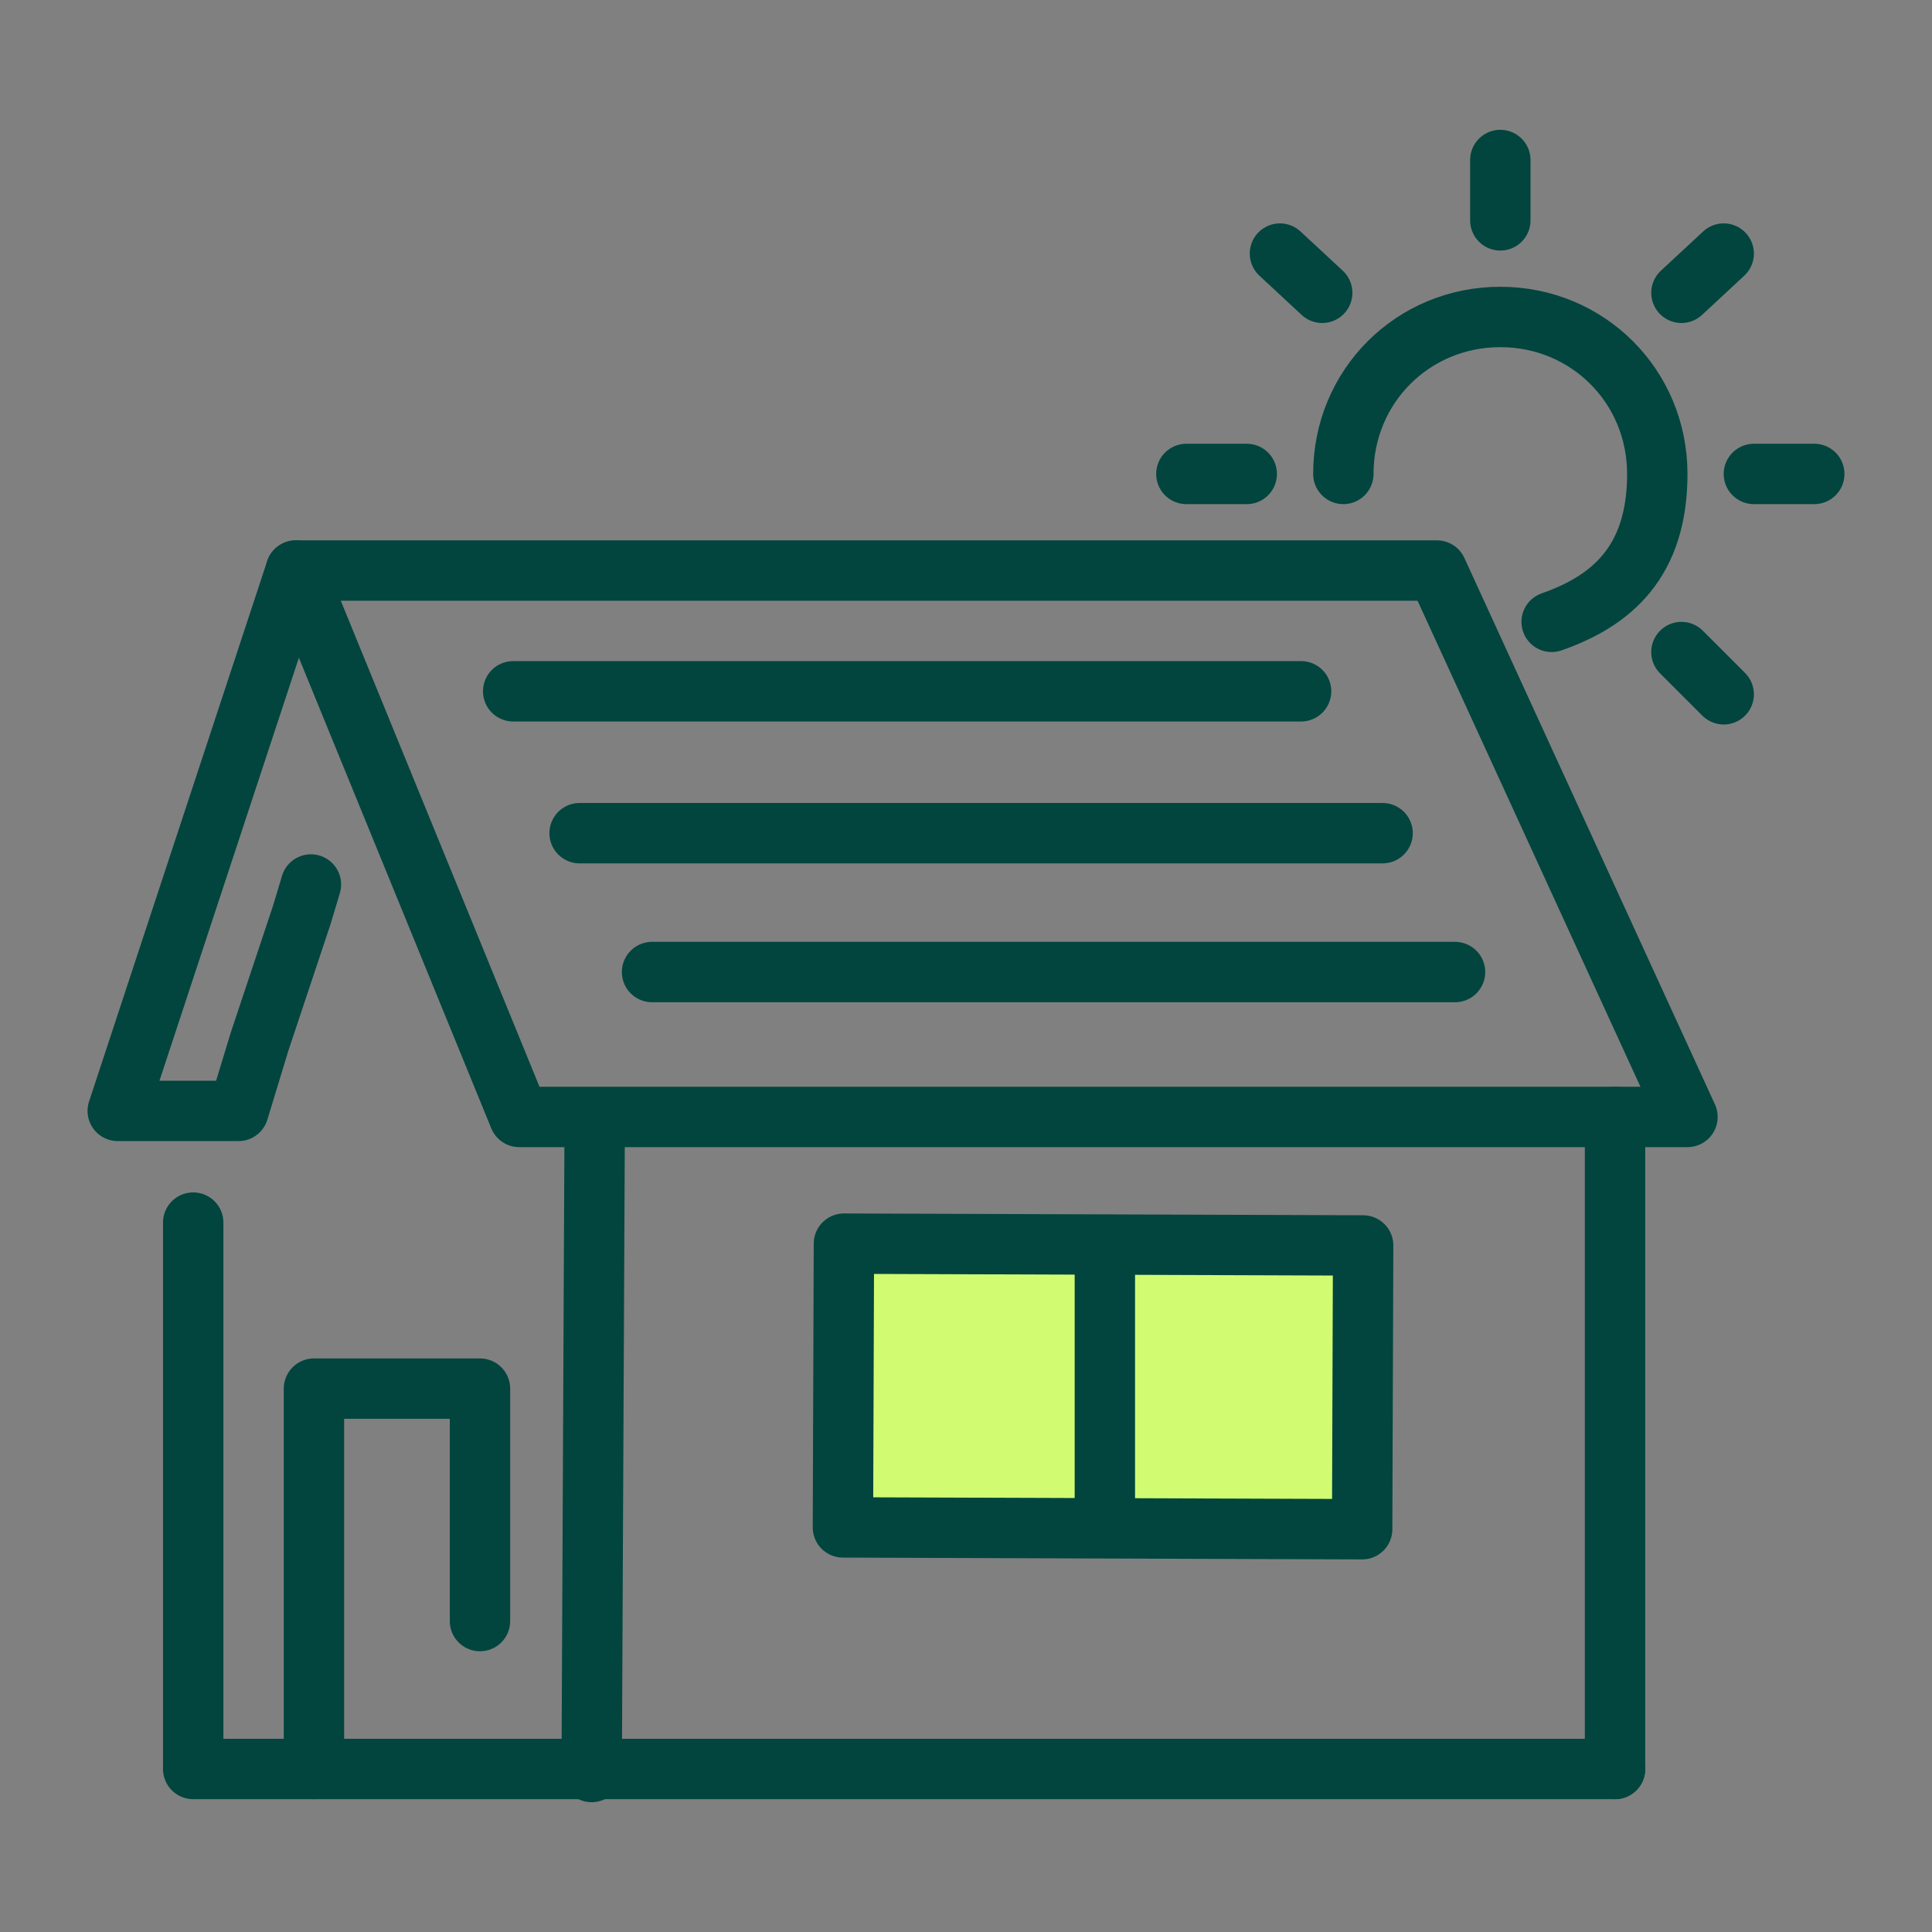
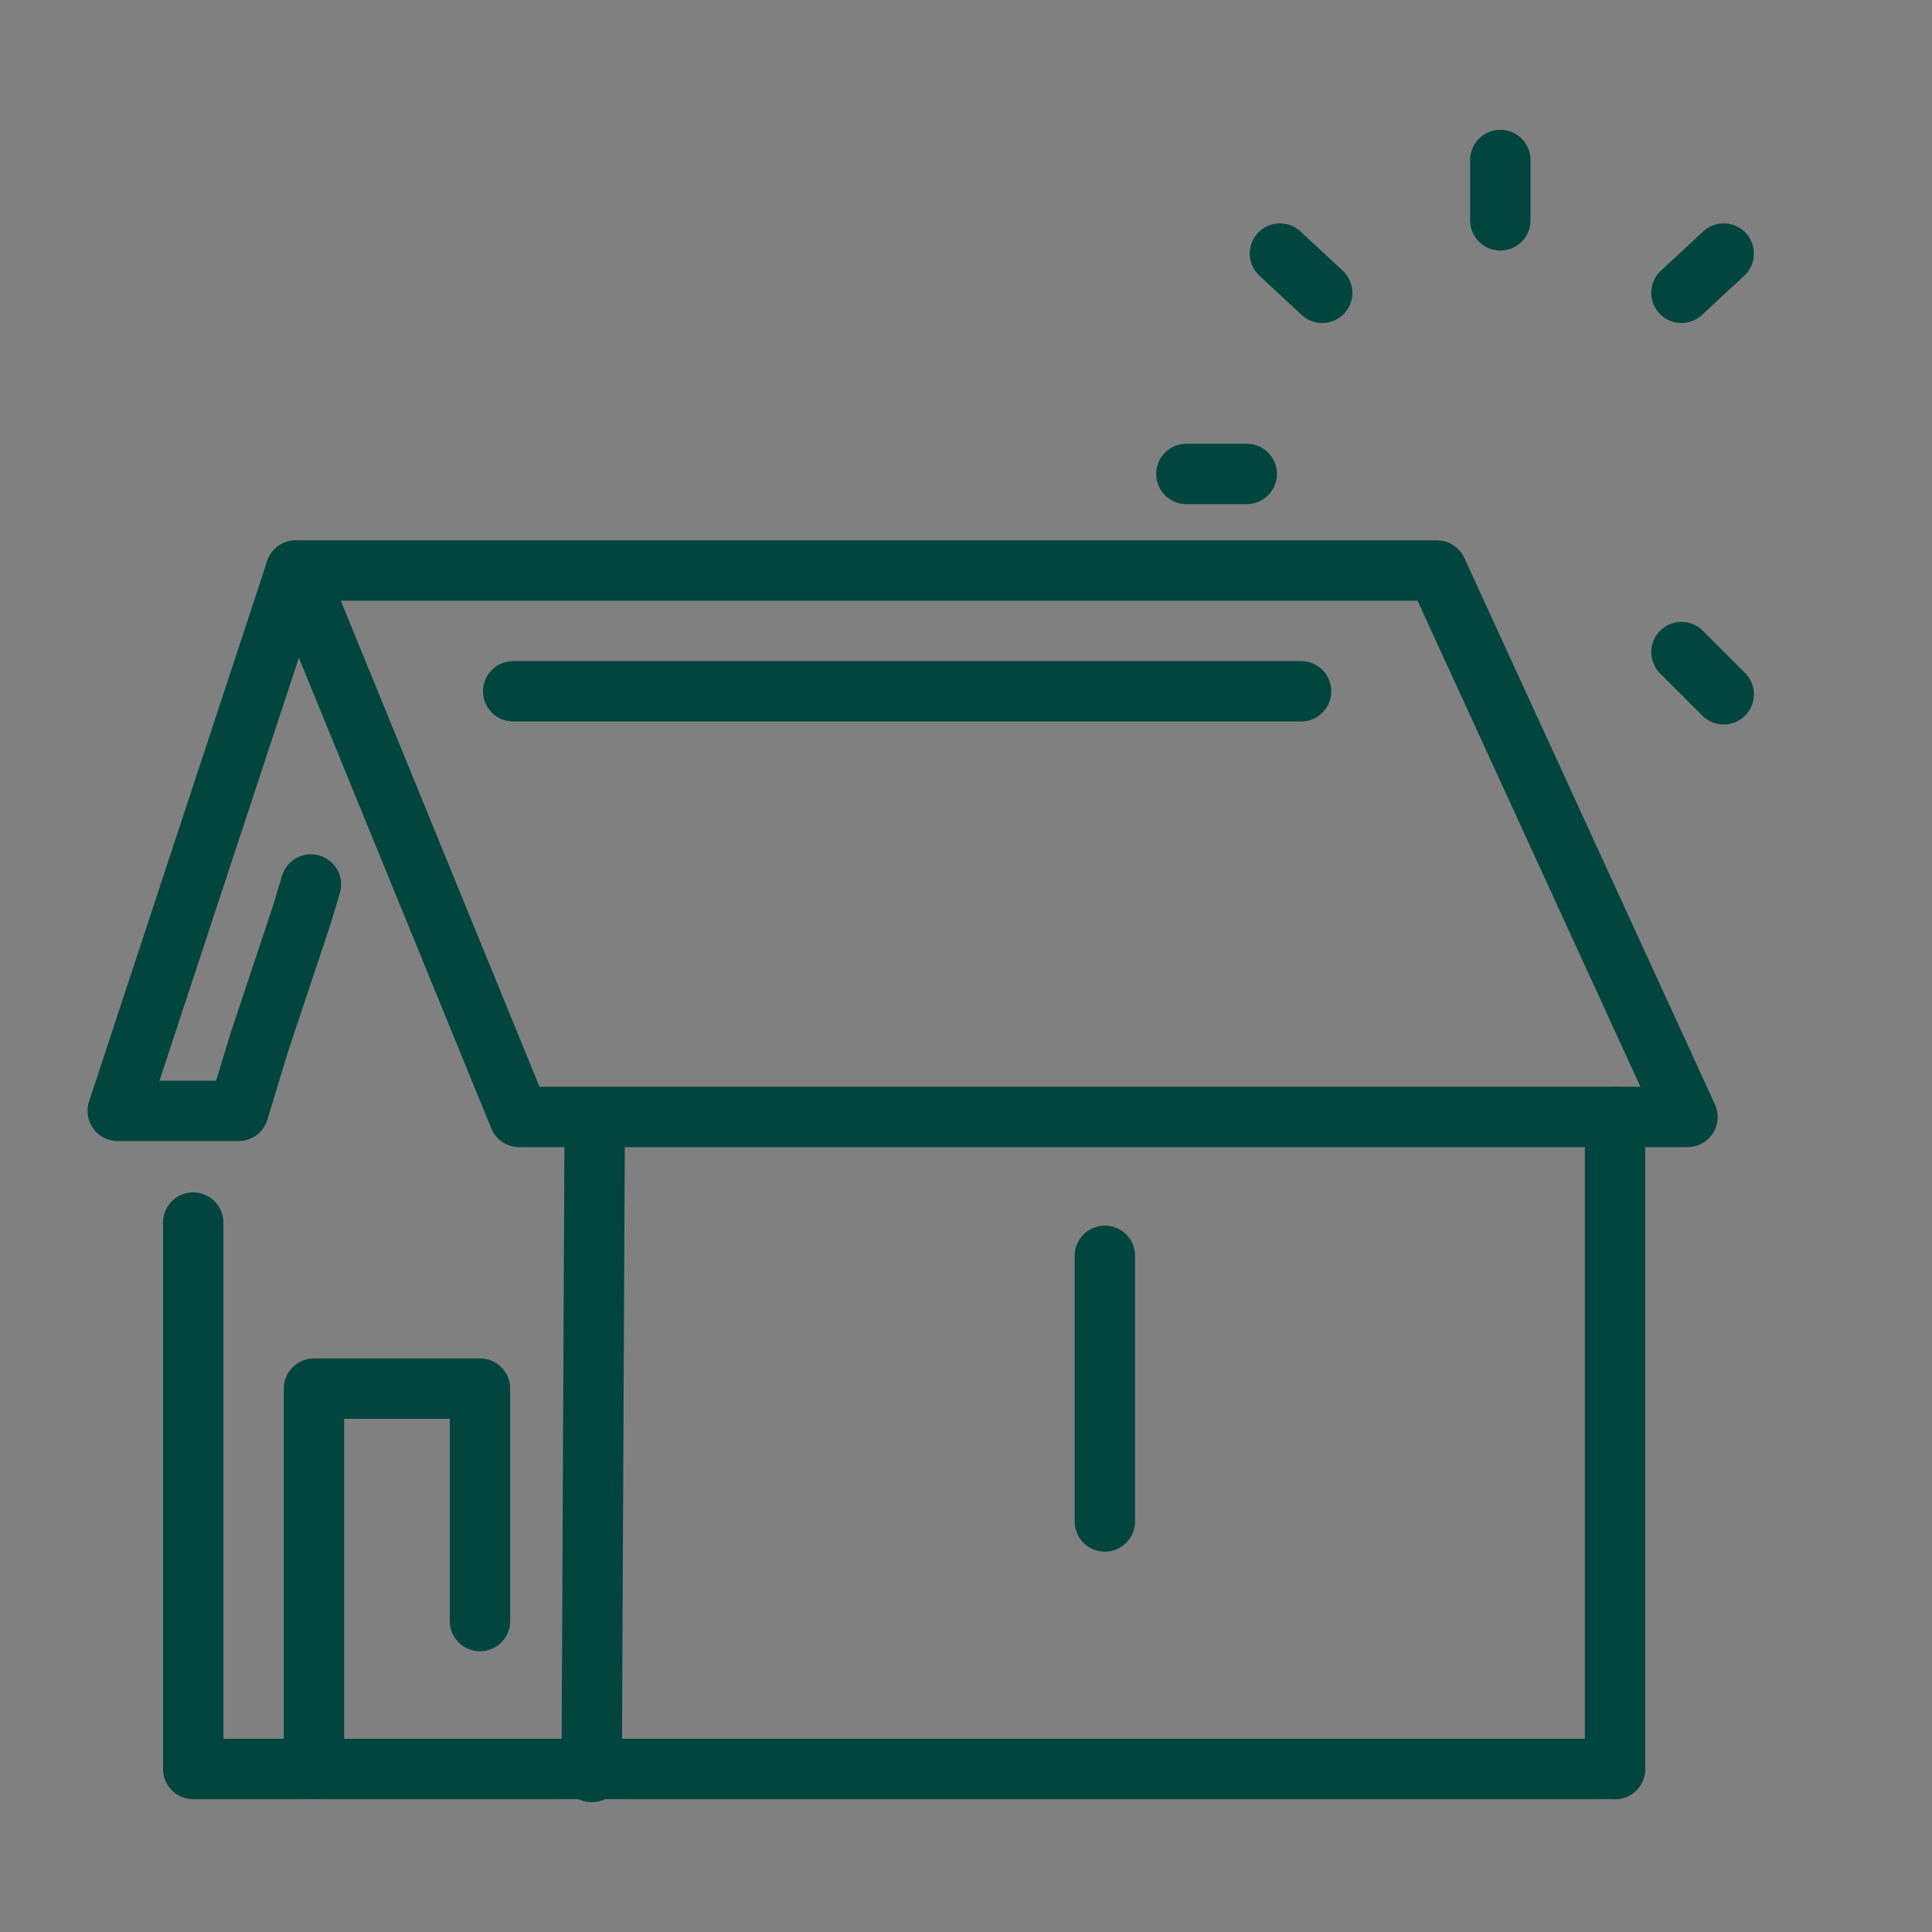
<svg xmlns="http://www.w3.org/2000/svg" id="Layer_1" version="1.1" viewBox="0 0 64 64">
  <rect x="0" y="0" width="64" height="64" fill="#808080" stroke="none" />
  <defs>
    <style>
      .st0 {
        fill: none;
      }

      .st0, .st1 {
        stroke: #01453e;
        stroke-linecap: round;
        stroke-linejoin: round;
        stroke-width: 2px;
      }

      .st1 {
        fill: #d1fc72;
      }
    </style>
  </defs>
  <polyline class="st0" points="6.4 40.5 6.4 58.6 43 58.6 51 58.6 53.5 58.6" />
  <line class="st0" x1="19.6" y1="58.7" x2="19.7" y2="37.2" />
  <line class="st0" x1="53.5" y1="37" x2="53.5" y2="58.6" />
-   <rect class="st1" x="28" y="41.2" width="17.2" height="9.4" transform="translate(.1 -.1) rotate(.2)" />
  <line class="st0" x1="36.6" y1="41.6" x2="36.6" y2="50.4" />
  <polyline class="st0" points="10.4 58.6 10.4 46 15.9 46 15.9 53.7" />
  <polygon class="st0" points="55.9 37 47.6 18.9 9.8 18.9 17.2 37 55.9 37" />
  <polyline class="st0" points="9.8 18.9 3.9 36.8 7.9 36.8 8.6 34.5 10 30.3 10.3 29.3" />
  <line class="st0" x1="43.1" y1="22.9" x2="17" y2="22.9" />
-   <line class="st0" x1="19.2" y1="27.6" x2="45.8" y2="27.6" />
-   <line class="st0" x1="21.6" y1="32.2" x2="48.2" y2="32.2" />
-   <path class="st0" d="M44.5,15.7c0-2.9,2.3-5.2,5.2-5.2s5.2,2.3,5.2,5.2-1.5,4.2-3.5,4.9" />
  <line class="st0" x1="49.7" y1="7.3" x2="49.7" y2="5.3" />
  <line class="st0" x1="43.8" y1="9.7" x2="42.4" y2="8.4" />
  <line class="st0" x1="41.3" y1="15.7" x2="39.3" y2="15.7" />
  <line class="st0" x1="55.7" y1="21.6" x2="57.1" y2="23" />
-   <line class="st0" x1="58.1" y1="15.7" x2="60.1" y2="15.7" />
  <line class="st0" x1="55.7" y1="9.7" x2="57.1" y2="8.4" />
</svg>